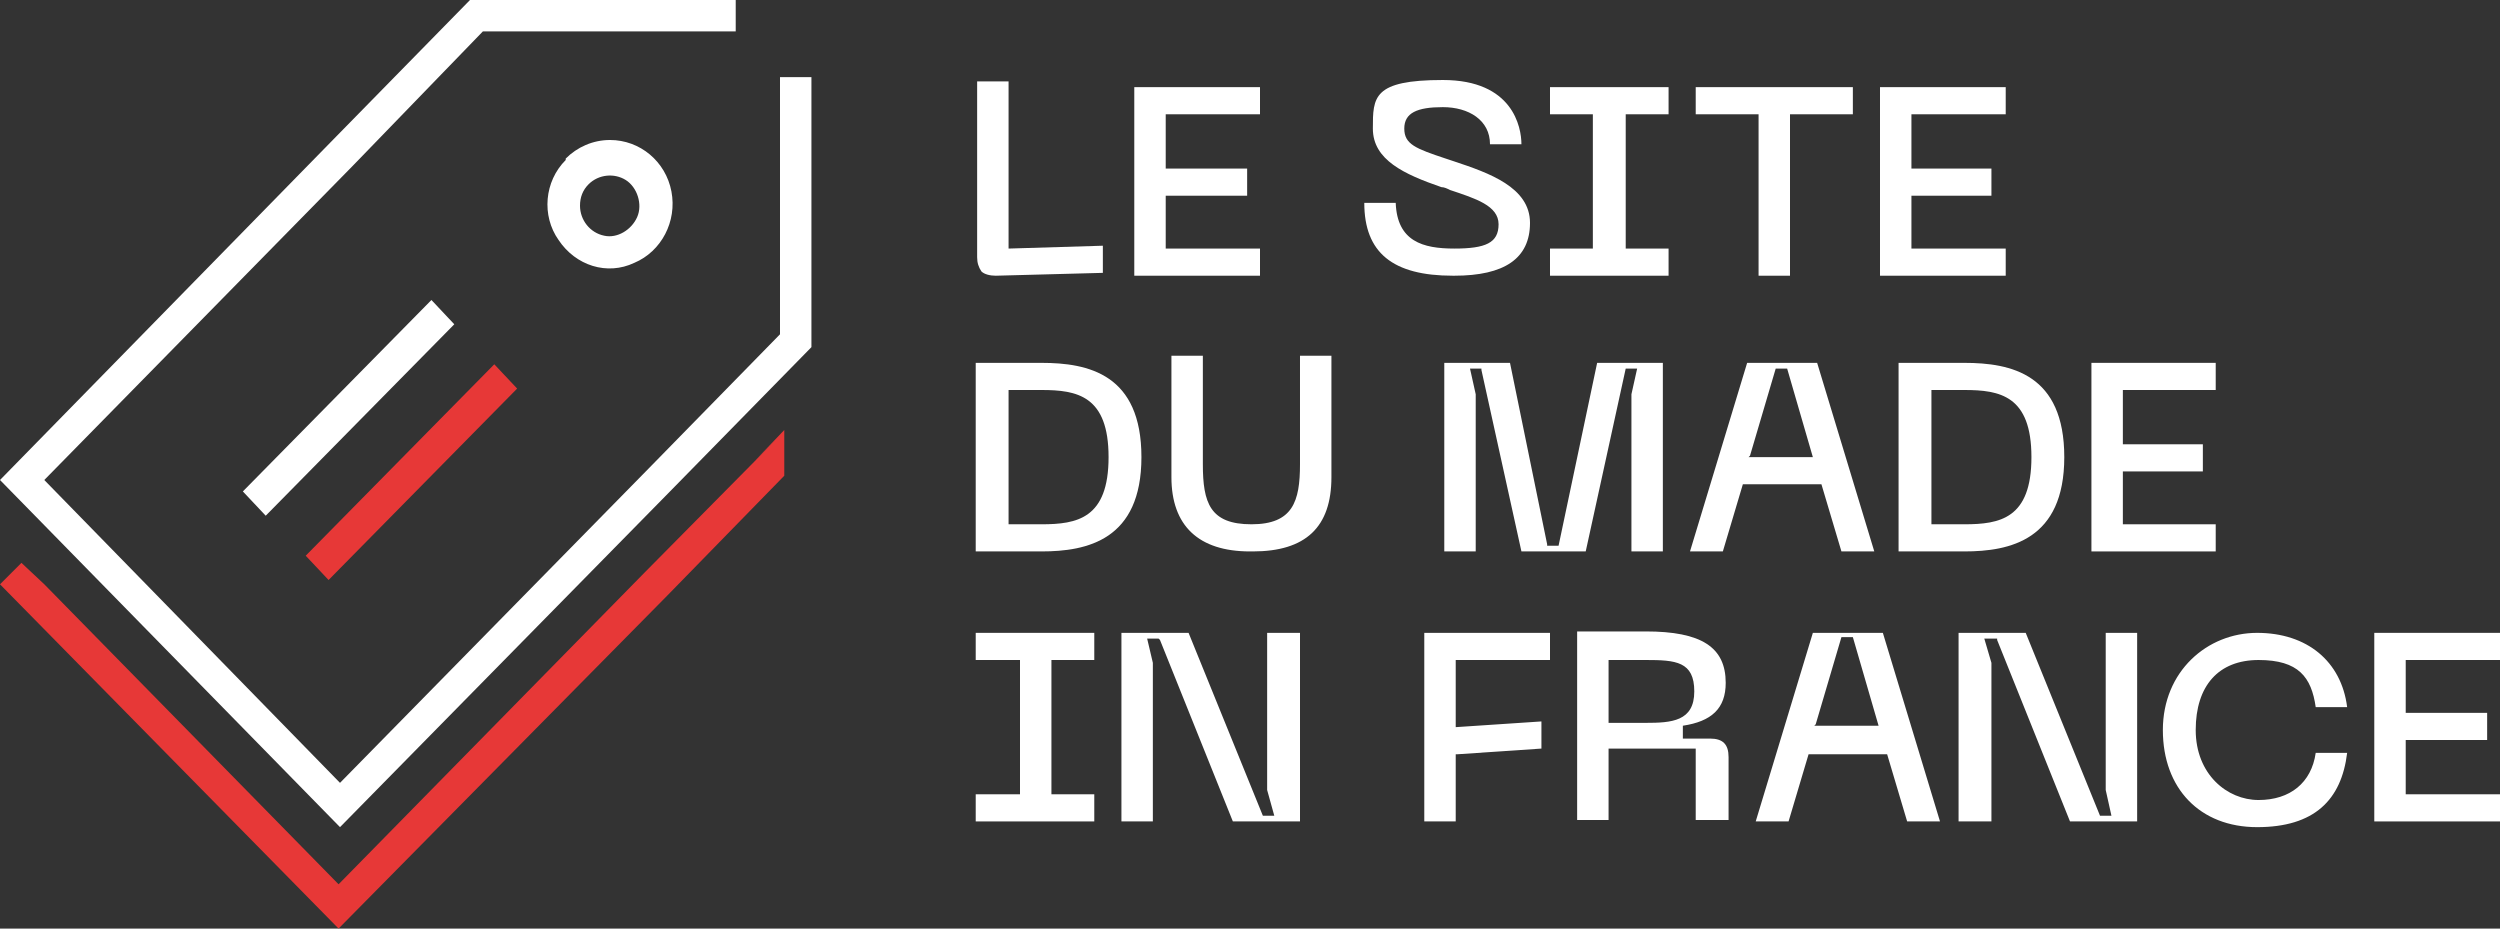
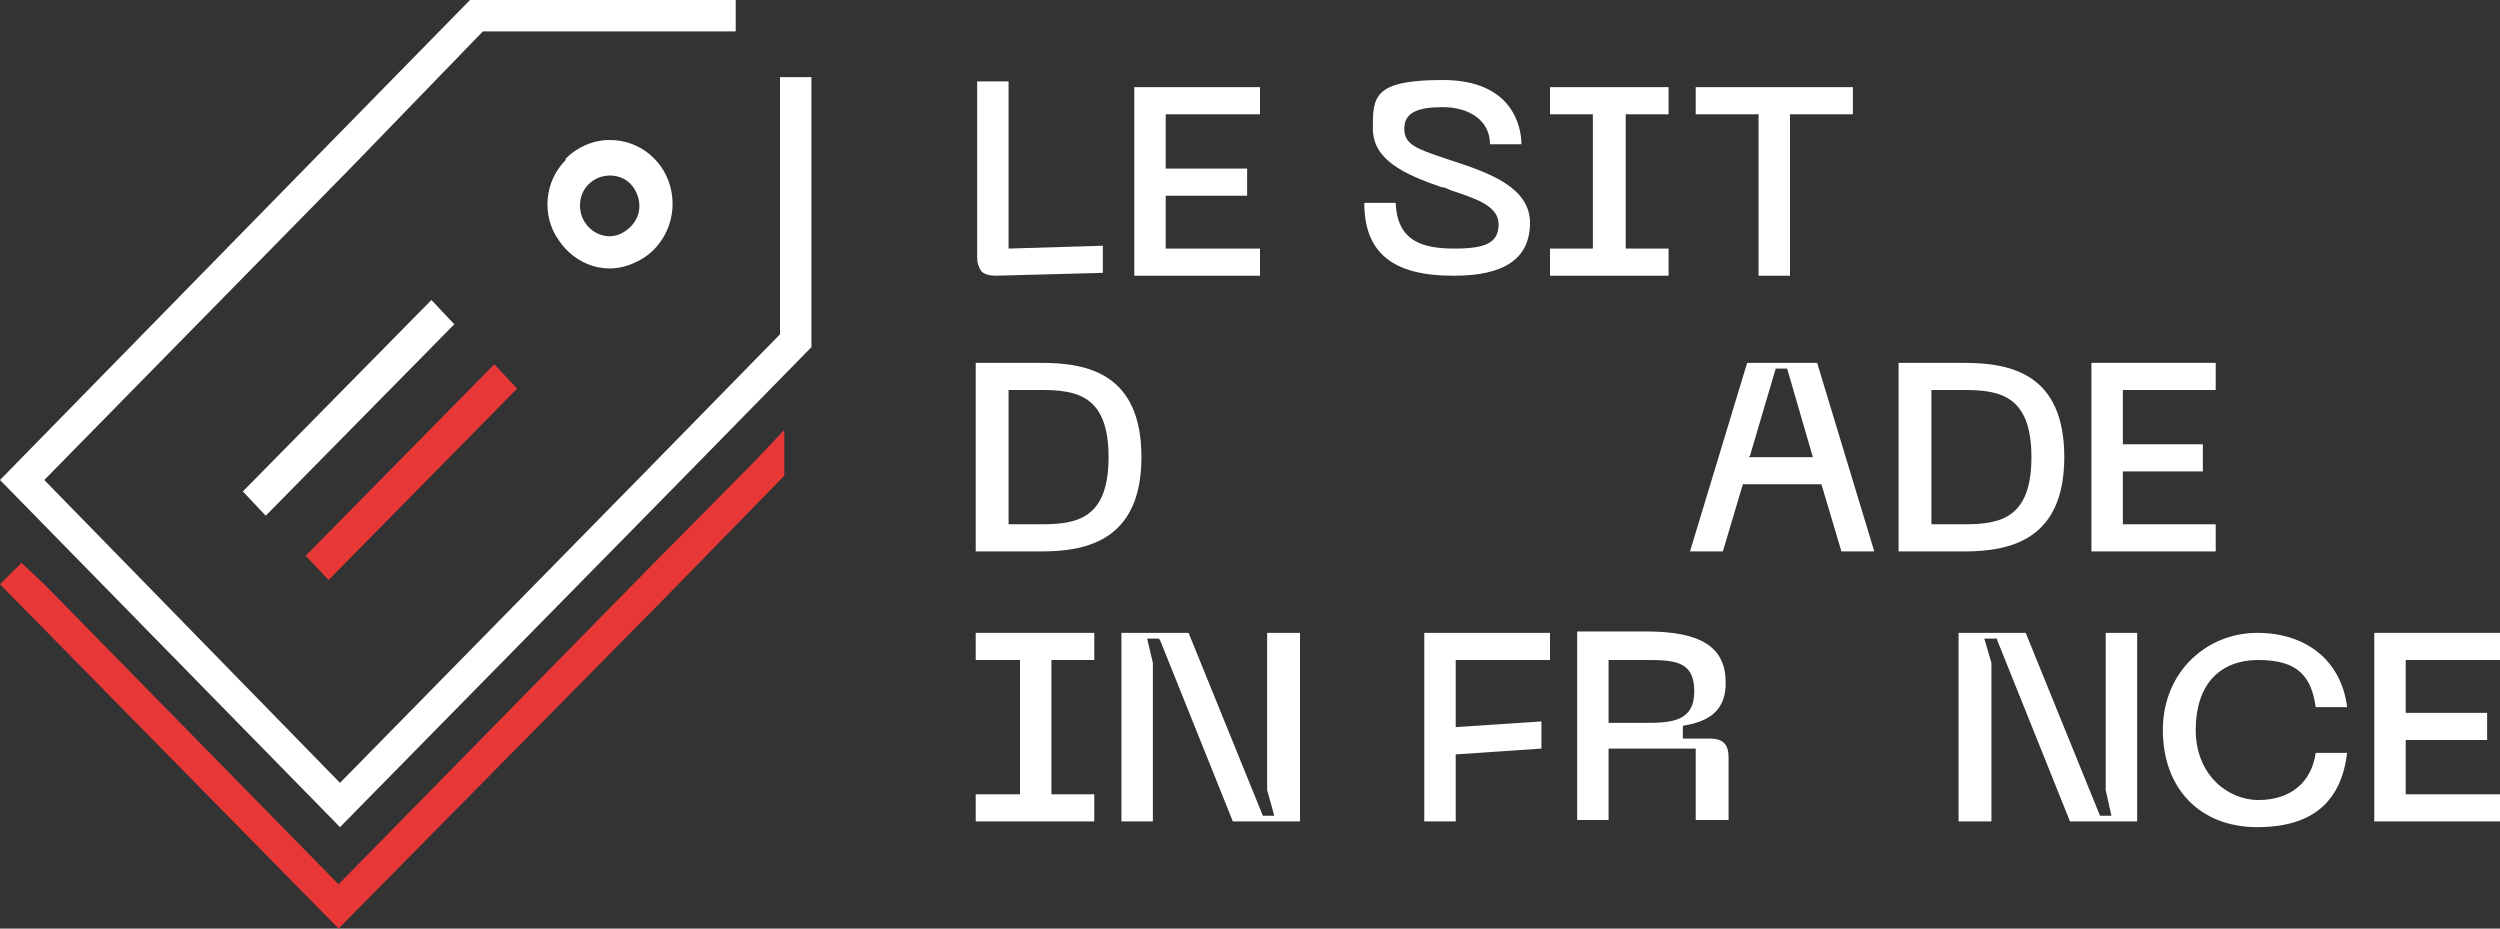
<svg xmlns="http://www.w3.org/2000/svg" version="1.1" viewBox="0 0 175 65">
  <rect x="0" y="0" width="175" height="65" fill="#333333" stroke="none" />
  <defs>
    <style>
      .cls-1 {
        fill: #fff;
      }

      .cls-2 {
        fill: #e73837;
      }
    </style>
  </defs>
  <g>
    <g id="Calque_1">
      <g id="UI">
        <g id="Logo_Le-SiteduMadeinFrance_RVB">
          <polygon id="Rectangle" class="cls-1" points="17 34.4 30.2 21 31.8 22.7 18.6 36.1 17 34.4" />
          <polygon id="Rectangle-2" data-name="Rectangle" class="cls-2" points="21.4 38.9 34.6 25.5 36.2 27.2 23 40.6 21.4 38.9" />
          <path id="Shape" class="cls-1" d="M41.2,12.9c.7-.7,1.8-.8,2.6-.3s1.2,1.7.8,2.6-1.4,1.5-2.3,1.3c-1-.2-1.7-1.1-1.7-2.1,0-.6.2-1.1.6-1.5M39.6,11.2c-1.5,1.5-1.7,3.9-.5,5.6,1.2,1.8,3.4,2.5,5.3,1.6,1.9-.8,3-2.9,2.6-5s-2.2-3.6-4.3-3.6c-1.2,0-2.3.5-3.1,1.3h0Z" />
          <polygon id="Path" class="cls-1" points="54.6 5.4 54.6 23.4 45.4 32.8 23.8 54.8 3.1 33.6 24.7 11.6 33.8 2.2 51.5 2.2 51.5 0 32.9 0 23.1 10 0 33.6 23.8 57.9 46.9 34.4 56.8 24.3 56.8 5.4 54.6 5.4" />
          <polygon id="Path-2" data-name="Path" class="cls-2" points="52.8 32.3 54.3 30.8 45.1 40.1 23.7 61.9 3.1 40.9 3.1 40.9 1.5 39.4 0 40.9 23.7 65 46.7 41.7 54.9 33.3 54.9 30.1 52.8 32.3" />
          <path id="Path-3" data-name="Path" class="cls-1" d="M69.7,19.3l7.5-.2v-1.9l-6.6.2V5.7h-2.2v12.3c0,.4.1.7.3,1,.2.2.6.3,1,.3Z" />
          <polygon id="Path-4" data-name="Path" class="cls-1" points="88.2 8 88.2 6.1 79.4 6.1 79.4 19.3 88.2 19.3 88.2 17.4 81.6 17.4 81.6 13.7 87.3 13.7 87.3 11.8 81.6 11.8 81.6 8 88.2 8" />
          <path id="Path-5" data-name="Path" class="cls-1" d="M101.8,19.3c3.5,0,5.3-1.2,5.3-3.7s-2.9-3.5-5.3-4.3l-.6-.2c-2.1-.7-2.9-1-2.9-2.1s.9-1.5,2.7-1.5,3.3.9,3.3,2.6h2.2c0-1.2-.6-4.5-5.5-4.5s-4.9,1.2-4.9,3.4,2.2,3.2,4.8,4.1c.2,0,.4.1.6.2,1.8.6,3.4,1.1,3.4,2.4s-.9,1.7-3.1,1.7-4-.5-4.1-3.2h-2.2c0,3.5,2,5.1,6.2,5.1Z" />
          <polygon id="Path-6" data-name="Path" class="cls-1" points="116.8 8 116.8 6.1 108.5 6.1 108.5 8 111.5 8 111.5 17.4 108.5 17.4 108.5 19.3 116.8 19.3 116.8 17.4 113.8 17.4 113.8 8 116.8 8" />
          <polygon id="Path-7" data-name="Path" class="cls-1" points="129.7 6.1 118.7 6.1 118.7 8 123.1 8 123.1 19.3 125.3 19.3 125.3 8 129.7 8 129.7 6.1" />
-           <polygon id="Path-8" data-name="Path" class="cls-1" points="140.4 8 140.4 6.1 131.6 6.1 131.6 19.3 140.4 19.3 140.4 17.4 133.8 17.4 133.8 13.7 139.4 13.7 139.4 11.8 133.8 11.8 133.8 8 140.4 8" />
          <path id="Shape-2" data-name="Shape" class="cls-1" d="M79.9,32c0-5.8-3.7-6.6-7-6.6h-4.6v13.2h4.6c3.2,0,7-.8,7-6.6ZM70.6,27.3h2.3c2.5,0,4.7.4,4.7,4.7s-2.2,4.7-4.7,4.7h-2.3v-9.4Z" />
-           <path id="Path-9" data-name="Path" class="cls-1" d="M87.7,38.6c3.7,0,5.5-1.7,5.5-5.2v-8.5h-2.2v7.6c0,2.6-.5,4.2-3.4,4.2s-3.4-1.5-3.4-4.2v-7.6h-2.2v8.5c0,3.4,1.9,5.2,5.5,5.2Z" />
-           <polygon id="Path-10" data-name="Path" class="cls-1" points="114.6 25.8 114.2 27.6 114.2 38.6 116.4 38.6 116.4 25.4 111.8 25.4 109.1 38.2 108.3 38.2 108.3 38.1 105.7 25.4 101.1 25.4 101.1 38.6 103.3 38.6 103.3 27.6 102.9 25.8 103.7 25.8 103.7 25.9 106.5 38.6 111 38.6 113.8 25.8 114.6 25.8" />
          <path id="Shape-3" data-name="Shape" class="cls-1" d="M127.5,33.9h0c0,0,1.4,4.7,1.4,4.7h2.3l-4-13.2h-4.9l-4,13.2h2.3l1.4-4.7h5.6ZM122.5,31.9l1.8-6.1h.8c0,0,1.8,6.2,1.8,6.2h-4.5,0Z" />
          <path id="Shape-4" data-name="Shape" class="cls-1" d="M144.5,32c0-5.8-3.7-6.6-7-6.6h-4.6v13.2h4.6c3.2,0,7-.8,7-6.6ZM135.2,27.3h2.3c2.5,0,4.7.4,4.7,4.7s-2.2,4.7-4.7,4.7h-2.3v-9.4Z" />
          <polygon id="Path-11" data-name="Path" class="cls-1" points="155.1 27.3 155.1 25.4 146.4 25.4 146.4 38.6 155.1 38.6 155.1 36.7 148.6 36.7 148.6 33 154.2 33 154.2 31.1 148.6 31.1 148.6 27.3 155.1 27.3" />
          <polygon id="Path-12" data-name="Path" class="cls-1" points="76.6 46.2 76.6 44.3 68.3 44.3 68.3 46.2 71.4 46.2 71.4 55.6 68.3 55.6 68.3 57.5 76.6 57.5 76.6 55.6 73.6 55.6 73.6 46.2 76.6 46.2" />
          <polygon id="Path-13" data-name="Path" class="cls-1" points="81.1 44.7 81.2 44.8 86.3 57.5 91 57.5 91 44.3 88.7 44.3 88.7 55.3 89.2 57.1 88.4 57.1 83.2 44.3 78.5 44.3 78.5 57.5 80.7 57.5 80.7 46.4 80.3 44.7 81.1 44.7" />
          <polygon id="Path-14" data-name="Path" class="cls-1" points="107.9 50.5 101.9 50.9 101.9 46.2 108.5 46.2 108.5 44.3 99.7 44.3 99.7 57.5 101.9 57.5 101.9 52.8 102 52.8 107.9 52.4 107.9 50.5" />
          <path id="Shape-5" data-name="Shape" class="cls-1" d="M121,57.5v-4.5c0-.9-.4-1.3-1.3-1.3h-1.9v-.9h0c2-.3,3-1.2,3-3,0-2.5-1.7-3.6-5.6-3.6h-4.8v13.2h2.2v-5h6.1v5h2.3ZM112.6,50.6v-4.4h2.6c2.1,0,3.4.1,3.4,2.2s-1.6,2.2-3.4,2.2h-2.6Z" />
-           <path id="Shape-6" data-name="Shape" class="cls-1" d="M132.1,52.8h0c0,0,1.4,4.7,1.4,4.7h2.3l-4-13.2h-4.9l-4,13.2h2.3l1.4-4.7h5.6ZM127.1,50.7l1.8-6.1h.8c0,0,1.8,6.2,1.8,6.2h-4.5,0Z" />
          <polygon id="Path-15" data-name="Path" class="cls-1" points="139.8 44.7 139.8 44.8 144.9 57.5 149.6 57.5 149.6 44.3 147.4 44.3 147.4 55.3 147.8 57.1 147 57.1 141.8 44.3 137.1 44.3 137.1 57.5 139.4 57.5 139.4 46.4 138.9 44.7 139.8 44.7" />
          <path id="Path-16" data-name="Path" class="cls-1" d="M162.1,49.5h2.2c-.4-3.2-2.8-5.2-6.3-5.2s-6.6,2.7-6.6,6.8,2.6,6.8,6.6,6.8,5.9-1.9,6.3-5.2h-2.2c-.3,2.1-1.8,3.3-4,3.3s-4.4-1.8-4.4-4.9,1.6-4.9,4.4-4.9,3.7,1.2,4,3.3Z" />
          <polygon id="Path-17" data-name="Path" class="cls-1" points="175 46.2 175 44.3 166.2 44.3 166.2 57.5 175 57.5 175 55.6 168.4 55.6 168.4 51.8 174.1 51.8 174.1 49.9 168.4 49.9 168.4 46.2 175 46.2" />
        </g>
      </g>
    </g>
  </g>
</svg>